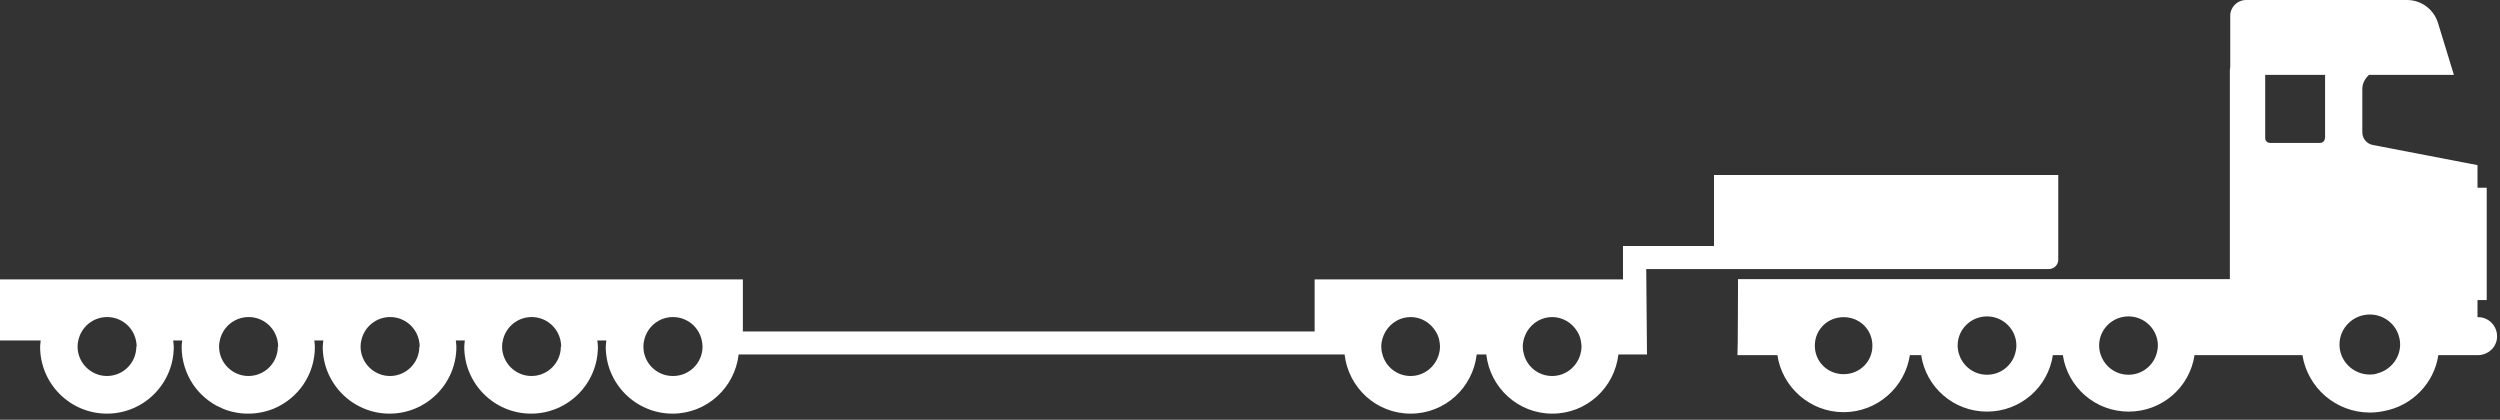
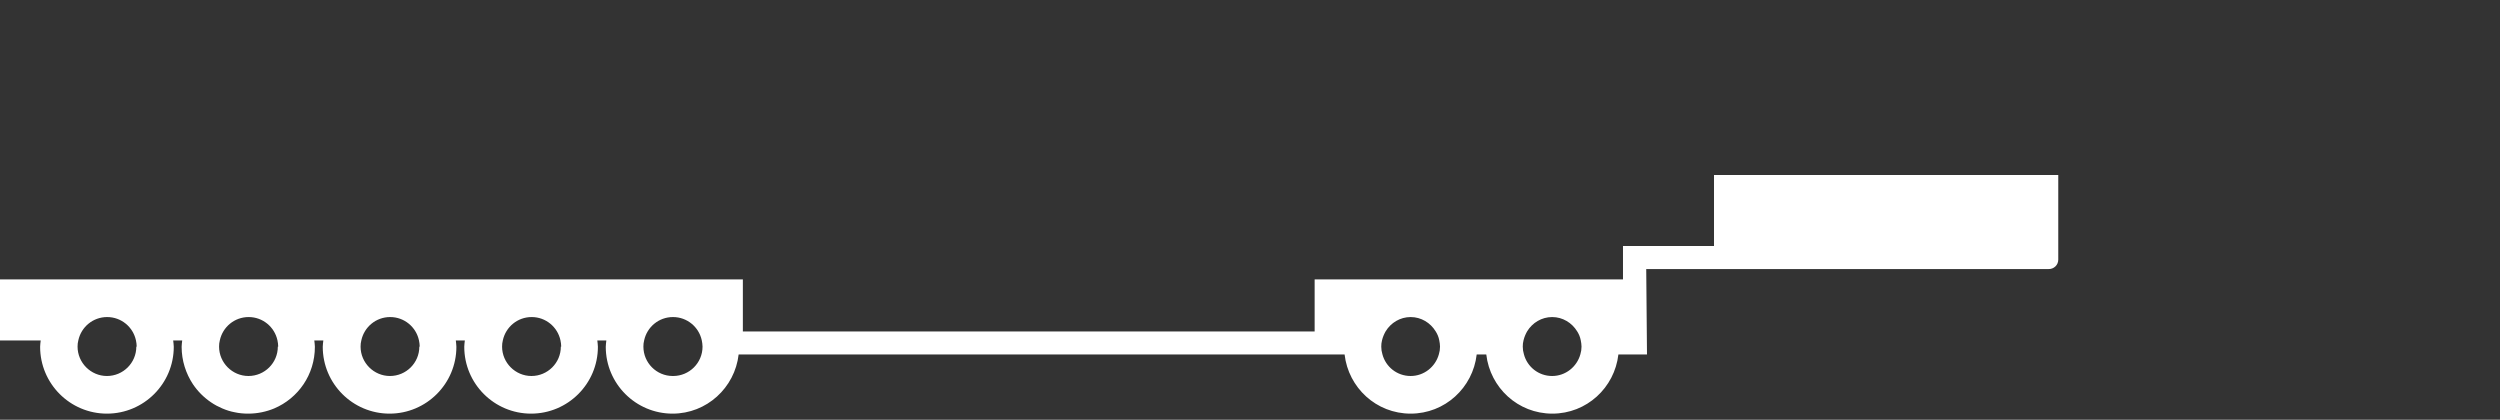
<svg xmlns="http://www.w3.org/2000/svg" width="411" height="69" viewBox="0 0 411 69" fill="none">
  <rect x="0" y="0" width="411" height="69" fill="#333333" stroke="none" />
  <path d="M281.782 44.233H336.769C337.653 44.264 338.379 43.57 338.379 42.686V28.766H281.782V40.445H266.82V45.937H216.127V54.491H122.126V45.937H0V55.975H6.692C6.66 56.322 6.597 56.638 6.597 57.017C6.597 63.077 11.521 68.001 17.582 68.001C23.642 68.001 28.567 63.077 28.567 57.017C28.567 56.669 28.503 56.322 28.472 55.975H29.955C29.924 56.322 29.861 56.638 29.861 57.017C29.861 59.289 30.555 61.404 31.723 63.172C32.512 64.34 33.522 65.35 34.69 66.139C35.29 66.549 35.89 66.865 36.553 67.149C37.215 67.433 37.91 67.654 38.604 67.78C39.33 67.938 40.056 68.001 40.814 68.001C42.329 68.001 43.781 67.686 45.075 67.149C49.021 65.476 51.767 61.593 51.767 57.017C51.767 56.669 51.704 56.322 51.672 55.975H53.156C53.124 56.322 53.061 56.638 53.061 57.017C53.061 63.077 57.985 68.001 64.046 68.001C70.106 68.001 75.03 63.077 75.03 57.017C75.03 56.669 74.967 56.322 74.936 55.975H76.419C76.388 56.322 76.325 56.638 76.325 57.017C76.325 63.077 81.249 68.001 87.309 68.001C93.37 68.001 98.294 63.077 98.294 57.017C98.294 56.669 98.231 56.322 98.199 55.975H99.683C99.651 56.322 99.588 56.638 99.588 57.017C99.588 63.077 104.512 68.001 110.573 68.001C116.191 68.001 120.8 63.74 121.431 58.279H221.051C221.682 63.74 226.259 68.001 231.909 68.001C237.56 68.001 242.137 63.74 242.768 58.279H244.346C244.977 63.74 249.554 68.001 255.204 68.001C260.855 68.001 265.432 63.74 266.063 58.279H270.766L270.64 44.233H281.782ZM22.411 56.985C22.411 59.668 20.233 61.814 17.582 61.814C14.93 61.814 12.752 59.636 12.752 56.985C12.752 56.638 12.784 56.291 12.879 55.943C13.352 53.765 15.277 52.124 17.613 52.124C19.949 52.124 21.875 53.765 22.348 55.943C22.411 56.291 22.474 56.606 22.474 56.985H22.411ZM45.675 56.985C45.675 59.668 43.497 61.814 40.845 61.814C38.194 61.814 36.016 59.636 36.016 56.985C36.016 56.638 36.047 56.291 36.142 55.943C36.616 53.765 38.541 52.124 40.877 52.124C43.213 52.124 45.138 53.765 45.612 55.943C45.675 56.291 45.738 56.606 45.738 56.985H45.675ZM68.938 56.985C68.938 59.668 66.76 61.814 64.109 61.814C61.457 61.814 59.279 59.636 59.279 56.985C59.279 56.638 59.311 56.291 59.406 55.943C59.879 53.765 61.805 52.124 64.14 52.124C66.476 52.124 68.402 53.765 68.875 55.943C68.938 56.291 69.001 56.606 69.001 56.985H68.938ZM92.202 56.985C92.202 59.668 90.024 61.814 87.372 61.814C84.721 61.814 82.543 59.636 82.543 56.985C82.543 56.638 82.575 56.291 82.669 55.943C83.143 53.765 85.068 52.124 87.404 52.124C89.74 52.124 91.665 53.765 92.139 55.943C92.202 56.291 92.265 56.606 92.265 56.985H92.202ZM110.604 61.814C107.921 61.814 105.775 59.636 105.775 56.985C105.775 56.638 105.806 56.291 105.901 55.943C106.375 53.765 108.3 52.124 110.636 52.124C112.972 52.124 114.897 53.765 115.371 55.943C115.434 56.291 115.497 56.606 115.497 56.985C115.497 59.668 113.319 61.814 110.668 61.814H110.604ZM231.909 61.814C229.668 61.814 227.806 60.299 227.269 58.248C227.143 57.837 227.08 57.427 227.08 56.985C227.08 56.638 227.111 56.291 227.206 55.943C227.332 55.407 227.553 54.902 227.806 54.46C228.658 53.071 230.173 52.124 231.909 52.124C233.645 52.124 235.161 53.071 236.013 54.46C236.297 54.902 236.518 55.407 236.613 55.943C236.676 56.291 236.739 56.606 236.739 56.985C236.739 57.427 236.676 57.837 236.549 58.248C235.981 60.299 234.119 61.814 231.909 61.814ZM255.173 61.814C252.932 61.814 251.069 60.299 250.533 58.248C250.407 57.837 250.343 57.427 250.343 56.985C250.343 56.638 250.375 56.291 250.47 55.943C250.596 55.407 250.817 54.902 251.069 54.46C251.922 53.071 253.437 52.124 255.173 52.124C256.909 52.124 258.424 53.071 259.276 54.46C259.56 54.902 259.781 55.407 259.876 55.943C259.939 56.291 260.002 56.606 260.002 56.985C260.002 57.427 259.939 57.837 259.813 58.248C259.245 60.299 257.382 61.814 255.173 61.814Z" fill="white" />
-   <path d="M407.396 52.141C407.396 52.141 407.333 52.141 407.301 52.141V49.329H408.816V30.866H407.301V27.148L390.101 23.837C389.091 23.649 388.365 22.774 388.365 21.744V14.652C388.365 13.715 388.807 12.902 389.47 12.309H403.419L400.8 3.749C400.106 1.531 398.054 0 395.719 0H369.272C367.82 0 366.652 1.156 366.652 2.593V10.966C366.652 11.153 366.589 11.34 366.589 11.528V45.893H285.733C285.733 45.893 285.702 58.389 285.639 58.389C285.639 58.389 285.702 58.389 285.733 58.389H292.203C292.992 63.669 297.568 67.761 303.091 67.761C308.614 67.761 313.19 63.669 313.979 58.389H315.841C316.63 63.637 321.143 67.667 326.666 67.667C332.189 67.667 336.702 63.637 337.491 58.389H339.132C339.921 63.637 344.434 67.667 349.957 67.667C355.48 67.667 359.993 63.637 360.782 58.389H378.519C379.371 63.731 384.01 67.824 389.628 67.824C390.417 67.824 391.206 67.73 391.932 67.574C396.539 66.73 400.169 63.013 400.863 58.389H407.333C409.068 58.389 410.52 57.046 410.52 55.296C410.52 53.578 409.163 52.141 407.396 52.141ZM303.091 61.513C300.44 61.513 298.357 59.451 298.357 56.827C298.357 54.203 300.44 52.141 303.091 52.141C305.742 52.141 307.825 54.203 307.825 56.827C307.825 59.451 305.742 61.513 303.091 61.513ZM331.211 58.389C330.548 60.263 328.781 61.607 326.666 61.607C324.552 61.607 322.784 60.263 322.122 58.389C321.932 57.889 321.838 57.358 321.838 56.796C321.838 54.14 324.015 52.016 326.666 52.016C329.317 52.016 331.495 54.171 331.495 56.796C331.495 57.358 331.369 57.889 331.211 58.389ZM354.47 58.389C353.808 60.263 352.04 61.607 349.926 61.607C347.811 61.607 346.044 60.263 345.381 58.389C345.192 57.889 345.097 57.358 345.097 56.796C345.097 54.14 347.275 52.016 349.926 52.016C352.577 52.016 354.754 54.171 354.754 56.796C354.754 57.358 354.628 57.889 354.47 58.389ZM382.211 22.712C382.211 23.149 381.864 23.493 381.422 23.493H373.185C372.743 23.493 372.396 23.149 372.396 22.712V12.309H382.243V22.712H382.211ZM390.701 61.45C390.354 61.544 389.975 61.575 389.596 61.575C386.85 61.575 384.61 59.357 384.61 56.639C384.61 53.922 386.85 51.703 389.596 51.703C391.679 51.703 393.478 52.984 394.204 54.765C394.425 55.327 394.583 55.952 394.583 56.608C394.583 58.951 392.91 60.919 390.701 61.419V61.45Z" fill="white" />
</svg>